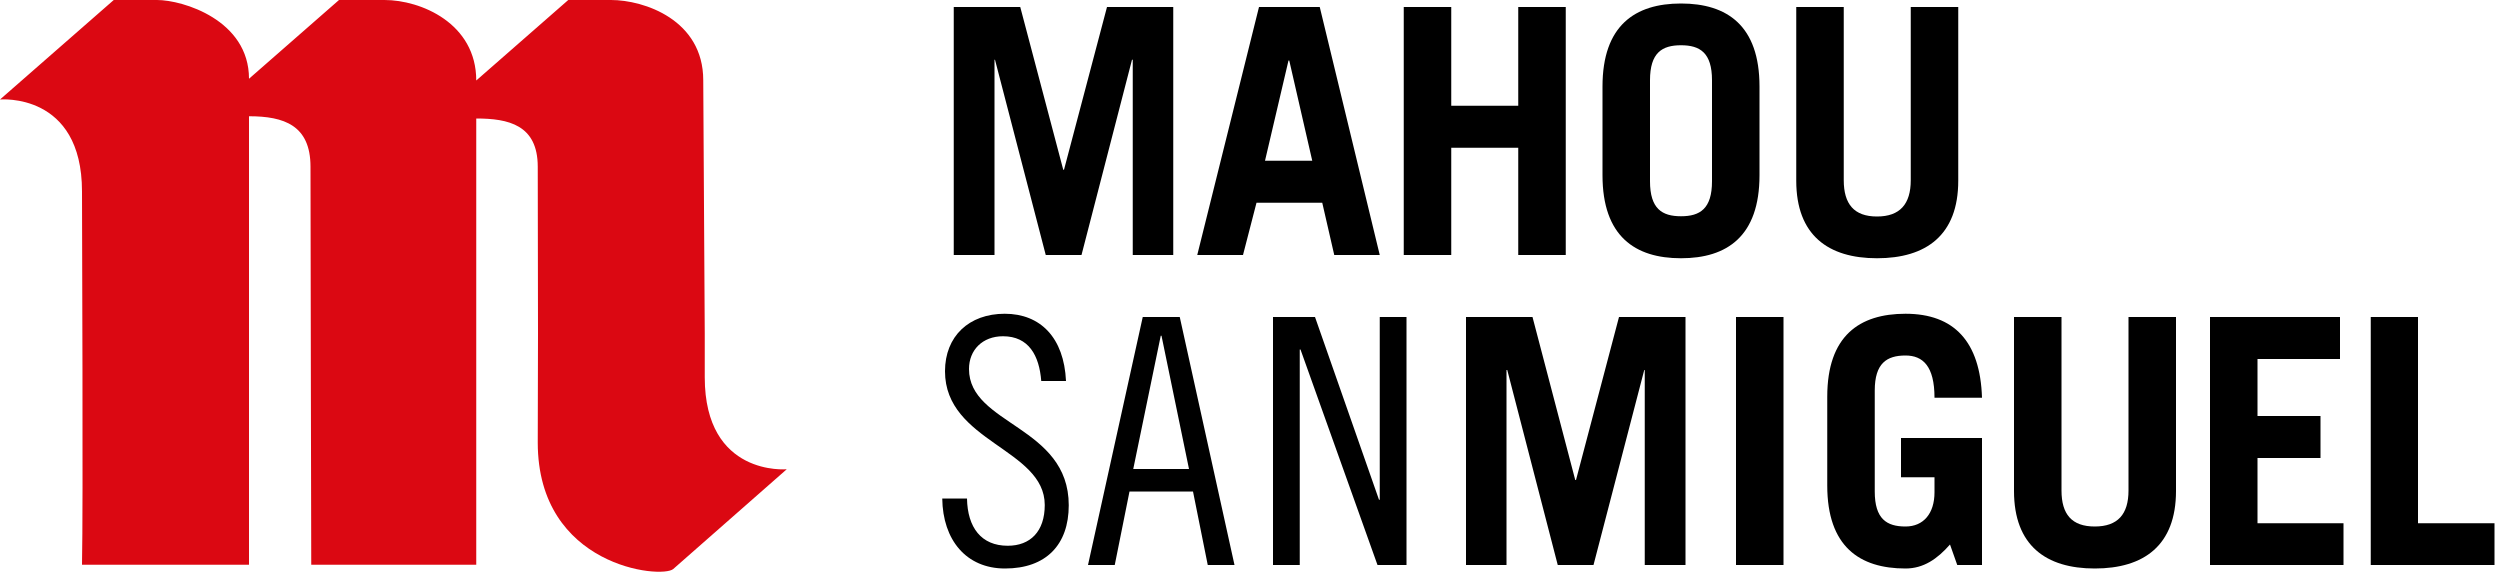
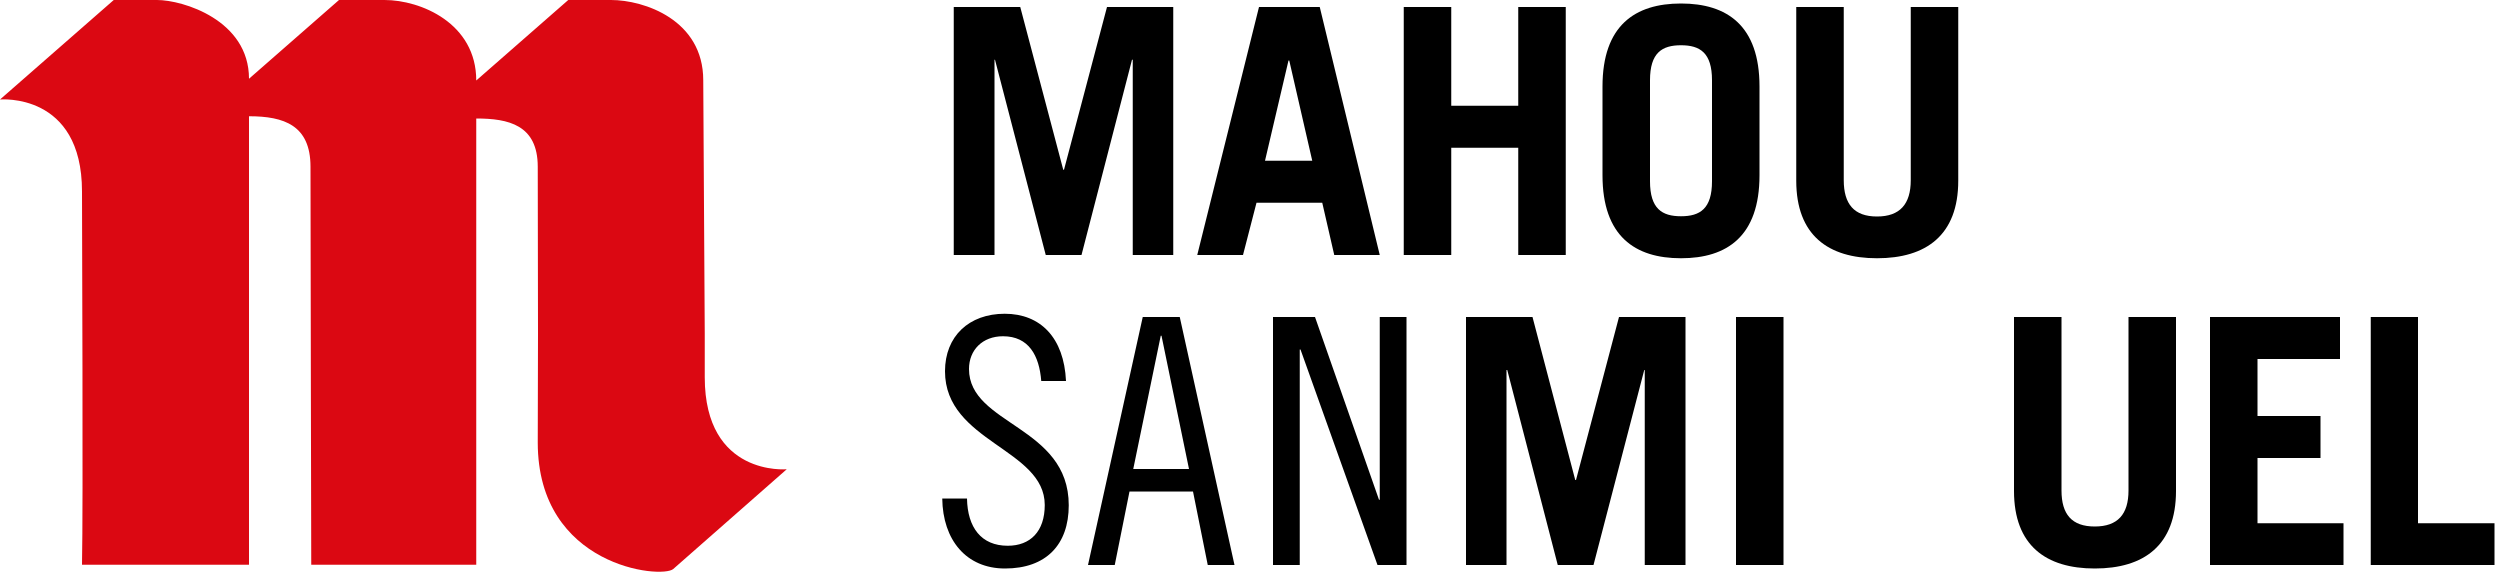
<svg xmlns="http://www.w3.org/2000/svg" version="1.2" viewBox="0 0 1000 230" width="1000" height="230">
  <title>logo-mahou-svg</title>
  <defs>
    <clipPath clipPathUnits="userSpaceOnUse" id="cp1">
      <path d="m-393.15-4094.6h3782.19v4720.8h-3782.19z" />
    </clipPath>
    <clipPath clipPathUnits="userSpaceOnUse" id="cp2">
      <path d="m-393.15-4094.6h3782.19v4720.8h-3782.19z" />
    </clipPath>
  </defs>
  <style>
		.s0 { fill: #db0812 } 
		.s1 { fill: #000000 } 
	</style>
  <g id="layer1">
    <g id="g3185">
      <g id="g3067">
        <path id="path3069" class="s0" d="m215.2 133.4l-0.1-66.7c0-16.8-11.8-19.3-24.6-19.3v178.5h-66c0 0-0.3-135-0.3-159.2 0-16.6-10.6-20.2-24.6-20.2v179.4h-66.8c0.5-22.8 0-135.9 0-149.3 0-39.8-32.8-36.8-32.8-36.8l45.5-39.8h17.3c10.3 0 36.8 8 36.8 31.5l36-31.5h18.2c14.5 0 36.7 9.3 36.7 32.2l36.8-32.2h17.1c13.2 0 36.9 7.9 36.9 32.1l0.6 101.3v17.5c0 39.8 32.8 36.8 32.8 36.8l-45.4 39.9c-4.6 4-54.2-0.8-54.2-50.6z" />
      </g>
      <g id="g3071">
        <path id="path3073" class="s1" d="m381.5 102v-99.2h26.6l17.2 65.1h0.3l17.2-65.1h26.5v99.2h-16.2v-78.1h-0.3l-20.2 78.1h-14.3l-20.3-78.1h-0.2v78.1z" />
      </g>
      <g id="g3075">
        <path id="path3077" fill-rule="evenodd" class="s1" d="m478.9 102l24.7-99.2h24.3l24 99.2h-18.2l-4.8-20.9h-26.3l-5.4 20.9zm27.1-37.7h18.9l-9.2-40.1h-0.3z" />
      </g>
      <g id="g3079">
        <path id="path3081" class="s1" d="m561.5 102v-99.2h19v39.5h26.8v-39.5h19v99.2h-19v-42.9h-26.8v42.9z" />
      </g>
      <g id="g3083">
        <g id="Clip-Path: g3085" clip-path="url(#cp1)">
          <g id="g3085">
            <g id="g3091">
              <path id="path3093" fill-rule="evenodd" class="s1" d="m641 34.6c0-24.4 13-33.2 31.4-33.2 18.4 0 31.4 8.8 31.4 33.2v35.5c0 24.4-13 33.2-31.4 33.2-18.4 0-31.4-8.8-31.4-33.2zm19 37.9c0 11 4.8 14 12.4 14 7.6 0 12.4-3 12.4-14v-40.4c0-11-4.8-14-12.4-14-7.6 0-12.4 3-12.4 14z" />
            </g>
            <g id="g3095">
              <path id="path3097" class="s1" d="m737.5 2.8v69.3c0 9.5 4.1 14.5 13.3 14.5 9.2 0 13.5-5 13.5-14.5v-69.3h19v69.5c0 21.8-12.9 31-32.5 31-19.5 0-32.3-9.2-32.3-31v-69.5z" />
            </g>
            <g id="g3099">
              <path id="path3101" class="s1" d="m416.5 152.4c-0.8-10.2-5-17.9-15.3-17.9-8.2 0-13.6 5.5-13.6 13.1 0 22.4 39.9 22.7 39.9 54.5 0 15.8-9.1 25.3-25.5 25.3-15.5 0-24.9-11.4-25.1-28h9.9c0.2 11.6 5.7 18.9 16.3 18.9 9 0 14.8-5.7 14.8-16.3 0-22.5-39.9-25.2-39.9-53.5 0-14 9.6-23 23.9-23 14.3 0 23.7 9.6 24.5 26.9z" />
            </g>
          </g>
        </g>
      </g>
      <g id="g3103">
        <path id="path3105" fill-rule="evenodd" class="s1" d="m471.9 126.8l21.9 99.2h-10.7l-5.9-29.4h-25.4l-5.9 29.4h-10.7l21.9-99.2zm-18.6 60.8h22.3l-11-53.3h-0.3z" />
      </g>
      <g id="g3107">
        <path id="path3109" class="s1" d="m526 126.8l25.6 73.1h0.3v-73.1h10.7v99.2h-11.6l-30.8-86.2h-0.3v86.2h-10.7v-99.2z" />
      </g>
      <g id="g3111">
        <path id="path3113" class="s1" d="m586.4 226v-99.2h26.6l17.1 65.2h0.3l17.2-65.2h26.6v99.2h-16.3v-78h-0.2l-20.3 78h-14.3l-20.2-78h-0.3v78z" />
      </g>
      <path id="path3115" class="s1" d="m694.4 126.8h19v99.2h-19z" />
      <g id="g3117">
        <g id="Clip-Path: g3119" clip-path="url(#cp2)">
          <g id="g3119">
            <g id="g3125">
-               <path id="path3127" class="s1" d="m780 217.8c-5.1 5.8-10.6 9.6-17.8 9.6-18.4 0-31.3-8.8-31.3-33.2v-35.5c0-24.4 12.9-33.2 31.3-33.2 19.4 0 29.9 11.1 30.6 33.6h-19c0-12.7-4.7-16.9-11.6-16.9-7.5 0-12.3 3.1-12.3 14v40.4c0 11 4.8 14 12.3 14 7.2 0 11.6-5.2 11.6-13.7v-6h-13.4v-15.7h32.4v50.8h-9.9z" />
-             </g>
+               </g>
            <g id="g3129">
              <path id="path3131" class="s1" d="m824.6 126.8v69.4c0 9.5 4.1 14.4 13.3 14.4 9.2 0 13.5-4.9 13.5-14.4v-69.4h19v69.6c0 21.8-12.9 31-32.5 31-19.5 0-32.3-9.2-32.3-31v-69.6z" />
            </g>
          </g>
        </g>
      </g>
      <g id="g3133">
        <path id="path3135" class="s1" d="m884 226v-99.2h52v16.8h-33v22.8h25.2v16.8h-25.2v26.1h34.4v16.7z" />
      </g>
      <g id="g3137">
        <path id="path3139" class="s1" d="m948.3 226v-99.2h18.9v82.5h30.6v16.7z" />
      </g>
    </g>
  </g>
</svg>